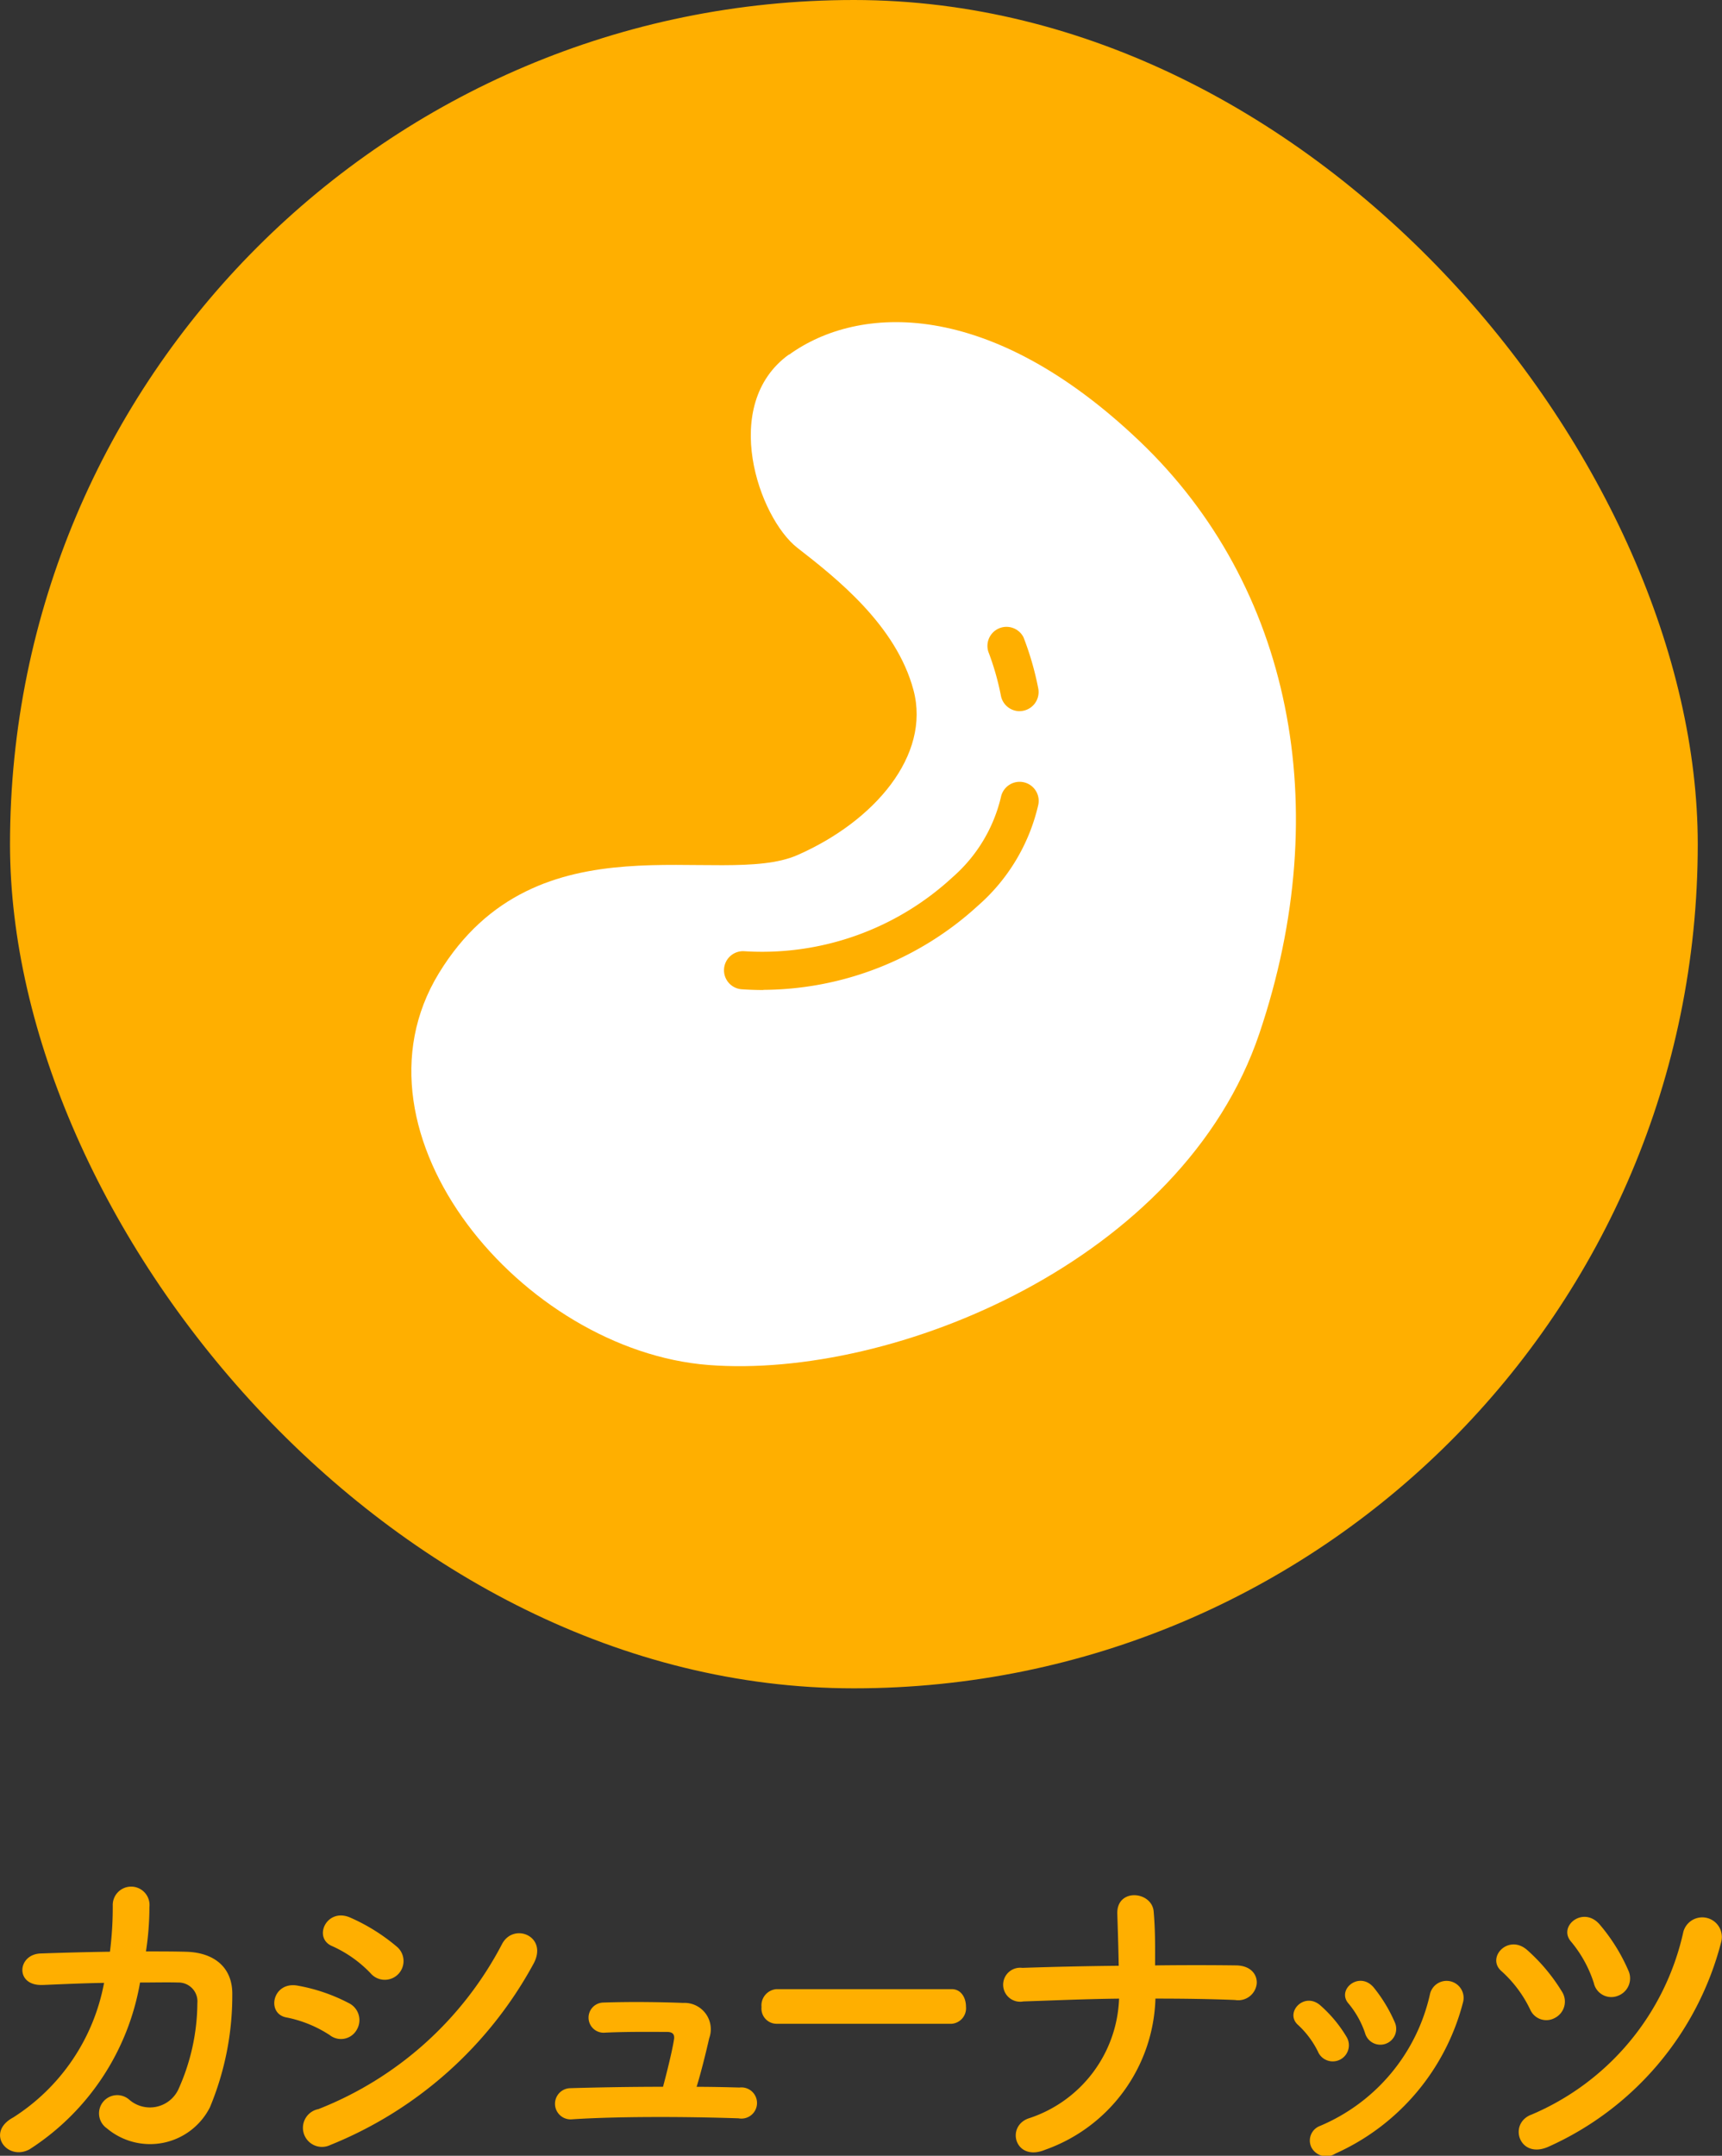
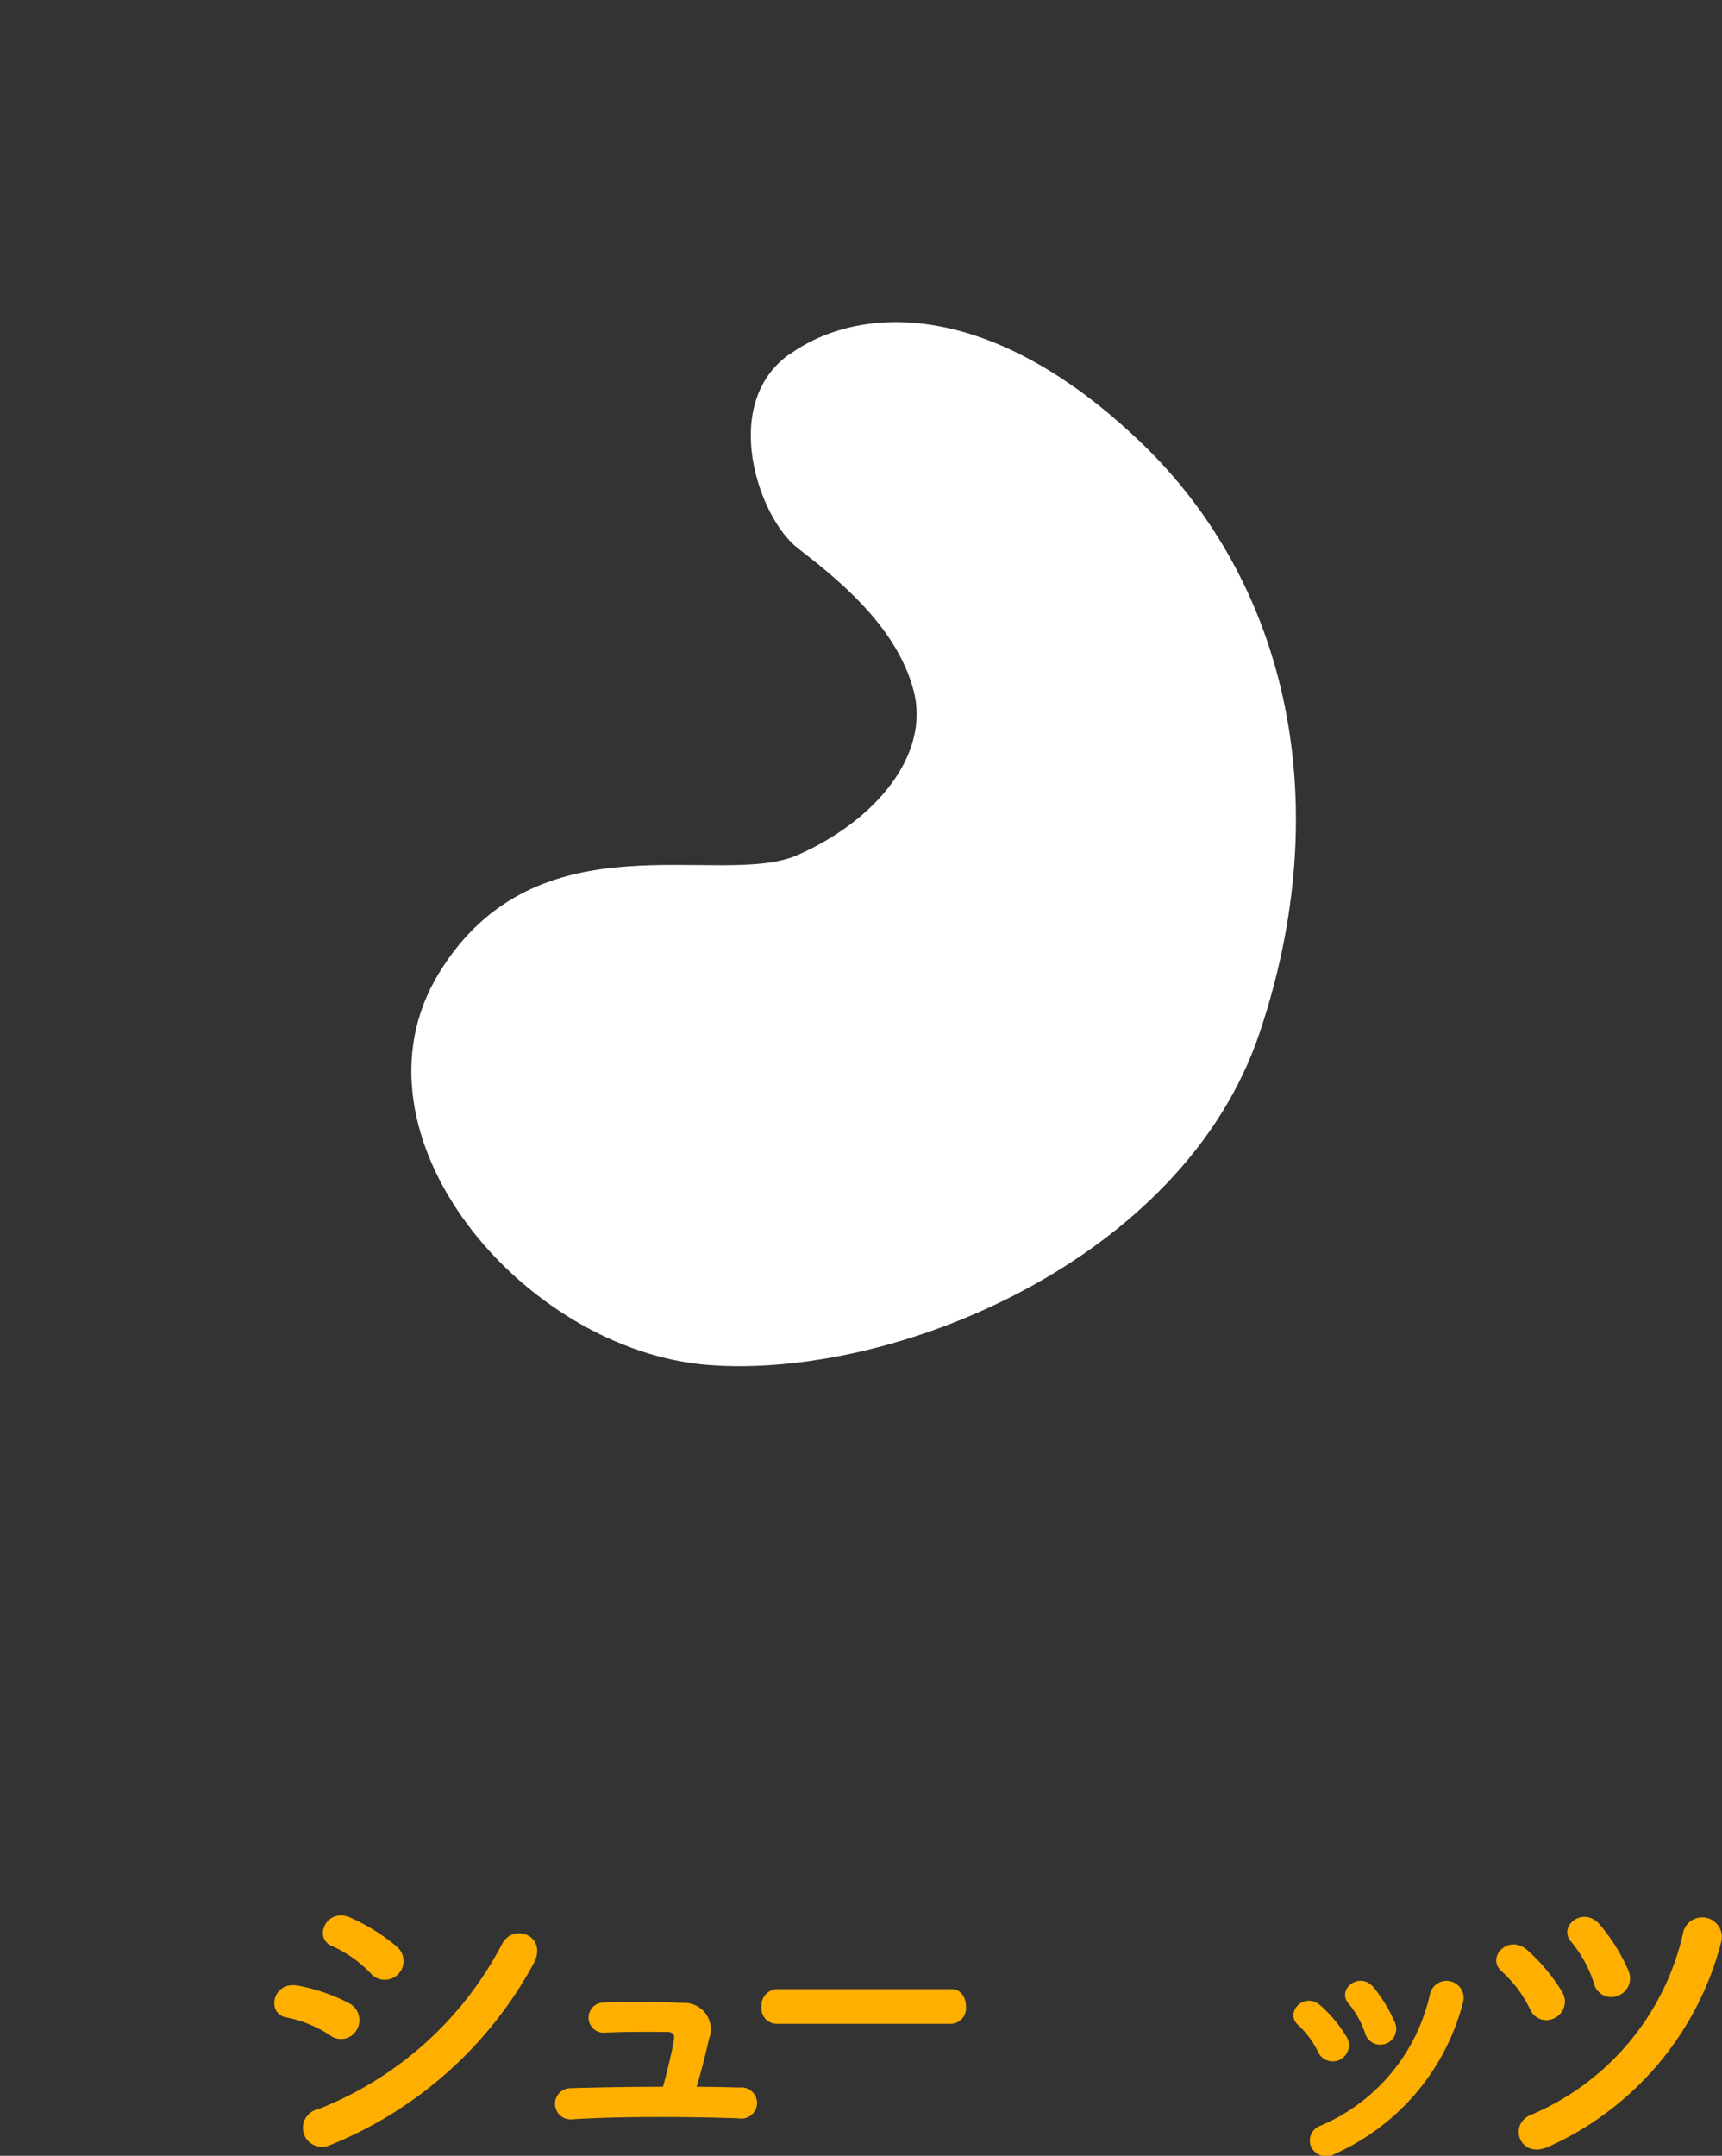
<svg xmlns="http://www.w3.org/2000/svg" width="44.183" height="55.293" viewBox="0 0 44.183 55.293">
  <rect x="0" y="0" width="44.183" height="55.293" fill="#333333" stroke="none" />
  <g id="グループ_852" data-name="グループ 852" transform="translate(-377.112 -4182.21)">
-     <rect id="長方形_158" data-name="長方形 158" width="43.304" height="43.304" rx="21.652" transform="translate(377.369 4182.21)" fill="#ffaf00" />
-     <path id="パス_130" data-name="パス 130" d="M1028.489,448.658c-.718.036-.664-.78-.063-.807.511-.018,1.139-.036,1.784-.045a9.062,9.062,0,0,0,.072-1.183.472.472,0,1,1,.941.036,7.556,7.556,0,0,1-.089,1.139c.368,0,.717,0,1.031.009.7.018,1.2.386,1.184,1.112a7.45,7.45,0,0,1-.574,2.878,1.721,1.721,0,0,1-2.645.538.467.467,0,1,1,.574-.735.807.807,0,0,0,1.256-.251,5.442,5.442,0,0,0,.493-2.224.484.484,0,0,0-.493-.529c-.278-.009-.619,0-.978,0a6.372,6.372,0,0,1-2.833,4.277c-.574.314-1.139-.43-.421-.816a5.225,5.225,0,0,0,2.331-3.452c-.565.009-1.121.036-1.569.054" transform="translate(-650.277 3784.464)" fill="#ffaf00" />
    <path id="パス_131" data-name="パス 131" d="M1054.723,451.908a3.143,3.143,0,0,0-1.112-.457c-.538-.09-.367-.941.287-.816a4.537,4.537,0,0,1,1.309.449.484.484,0,0,1,.206.672.464.464,0,0,1-.69.153m0,2.815a.489.489,0,1,1-.3-.923,9.044,9.044,0,0,0,4.716-4.241c.3-.556,1.193-.189.8.52a10.33,10.33,0,0,1-5.219,4.645m1.04-4.411a3.131,3.131,0,0,0-.977-.691c-.511-.206-.152-1,.457-.735a4.905,4.905,0,0,1,1.193.744.481.481,0,1,1-.673.682" transform="translate(-669.142 3782.506)" fill="#ffaf00" />
    <path id="パス_132" data-name="パス 132" d="M1084.515,459.2a.4.4,0,1,1-.018.789c-1.318-.045-3.112-.053-4.295.027a.4.4,0,1,1-.027-.8c.6-.018,1.479-.036,2.385-.036.107-.4.233-.915.278-1.192.027-.134-.009-.215-.179-.215-.376,0-.986-.009-1.578.018a.387.387,0,1,1-.062-.771c.789-.027,1.6-.009,2.053.009a.676.676,0,0,1,.673.906c-.09.394-.206.861-.323,1.246.386,0,.753.009,1.094.018" transform="translate(-688.436 3776.554)" fill="#ffaf00" />
    <path id="パス_133" data-name="パス 133" d="M1099.688,456.686a.39.39,0,0,1-.38-.43.418.418,0,0,1,.38-.458h4.5c.244,0,.366.224.366.449a.4.4,0,0,1-.366.439Z" transform="translate(-702.657 3777.432)" fill="#ffaf00" />
-     <path id="パス_134" data-name="パス 134" d="M1123.189,453.463c-.753.3-1-.592-.421-.807a3.355,3.355,0,0,0,2.331-3.075c-.825.009-1.65.045-2.457.072a.436.436,0,1,1-.027-.861c.8-.027,1.632-.045,2.475-.054-.009-.52-.027-1.022-.036-1.327-.027-.673.888-.592.933-.063s.036.96.036,1.381c.717-.009,1.417-.009,2.089,0,.368.009.529.233.52.457a.477.477,0,0,1-.556.43c-.663-.027-1.354-.036-2.044-.036a4.243,4.243,0,0,1-2.842,3.882" transform="translate(-719.274 3783.892)" fill="#ffaf00" />
    <path id="パス_135" data-name="パス 135" d="M1150.18,456.828a2.343,2.343,0,0,0-.511-.691c-.367-.313.153-.879.574-.5a3.375,3.375,0,0,1,.664.8.414.414,0,1,1-.727.394m-.179,2.43a.4.4,0,0,1,.224-.538,4.8,4.8,0,0,0,2.825-3.389.437.437,0,1,1,.842.233,5.848,5.848,0,0,1-3.272,3.865.43.43,0,0,1-.619-.17m1.381-2.923a2.373,2.373,0,0,0-.421-.753c-.323-.359.278-.852.645-.413a3.829,3.829,0,0,1,.538.888.407.407,0,1,1-.762.278" transform="translate(-739.246 3778.016)" fill="#ffaf00" />
    <path id="パス_136" data-name="パス 136" d="M1169.564,451.342a3.146,3.146,0,0,0-.726-.968c-.412-.35.179-.978.664-.538a4.684,4.684,0,0,1,.888,1.067.47.47,0,0,1-.179.663.451.451,0,0,1-.646-.224m.018,2.717a6.647,6.647,0,0,0,3.918-4.7.5.5,0,1,1,.969.269,7.918,7.918,0,0,1-4.429,5.245c-.744.332-1.04-.574-.457-.816m1.623-3.371a3.161,3.161,0,0,0-.583-1.067c-.359-.4.314-.941.735-.439a4.688,4.688,0,0,1,.735,1.184.477.477,0,0,1-.269.637.459.459,0,0,1-.619-.314" transform="translate(-753.197 3782.398)" fill="#ffaf00" />
    <path id="パス_192" data-name="パス 192" d="M1075.945,299.245c1.78-1.285,5.134-1.463,9,2.226s5.03,9.373,3.065,15.188-9.369,8.869-14.133,8.5-9.44-5.919-6.918-10.049,7.218-2.16,9.2-3.03,3.421-2.56,2.978-4.228-1.986-2.88-2.978-3.651-2-3.673-.22-4.959" transform="translate(-678.586 3892.062)" fill="#fff" />
-     <path id="パス_193" data-name="パス 193" d="M1096.774,347.162c-.193,0-.378-.007-.553-.019a.489.489,0,1,1,.067-.976,7.2,7.2,0,0,0,5.344-1.9,3.925,3.925,0,0,0,1.243-2.071.489.489,0,0,1,.951.23,4.888,4.888,0,0,1-1.549,2.577,8.208,8.208,0,0,1-5.5,2.155" transform="translate(-700.077 3860.441)" fill="#ffaf00" />
-     <path id="パス_194" data-name="パス 194" d="M1121.439,329.257a.489.489,0,0,1-.479-.393,6.8,6.8,0,0,0-.321-1.126.489.489,0,0,1,.9-.376,7.646,7.646,0,0,1,.378,1.309.49.49,0,0,1-.48.585" transform="translate(-718.166 3871.194)" fill="#ffaf00" />
  </g>
</svg>